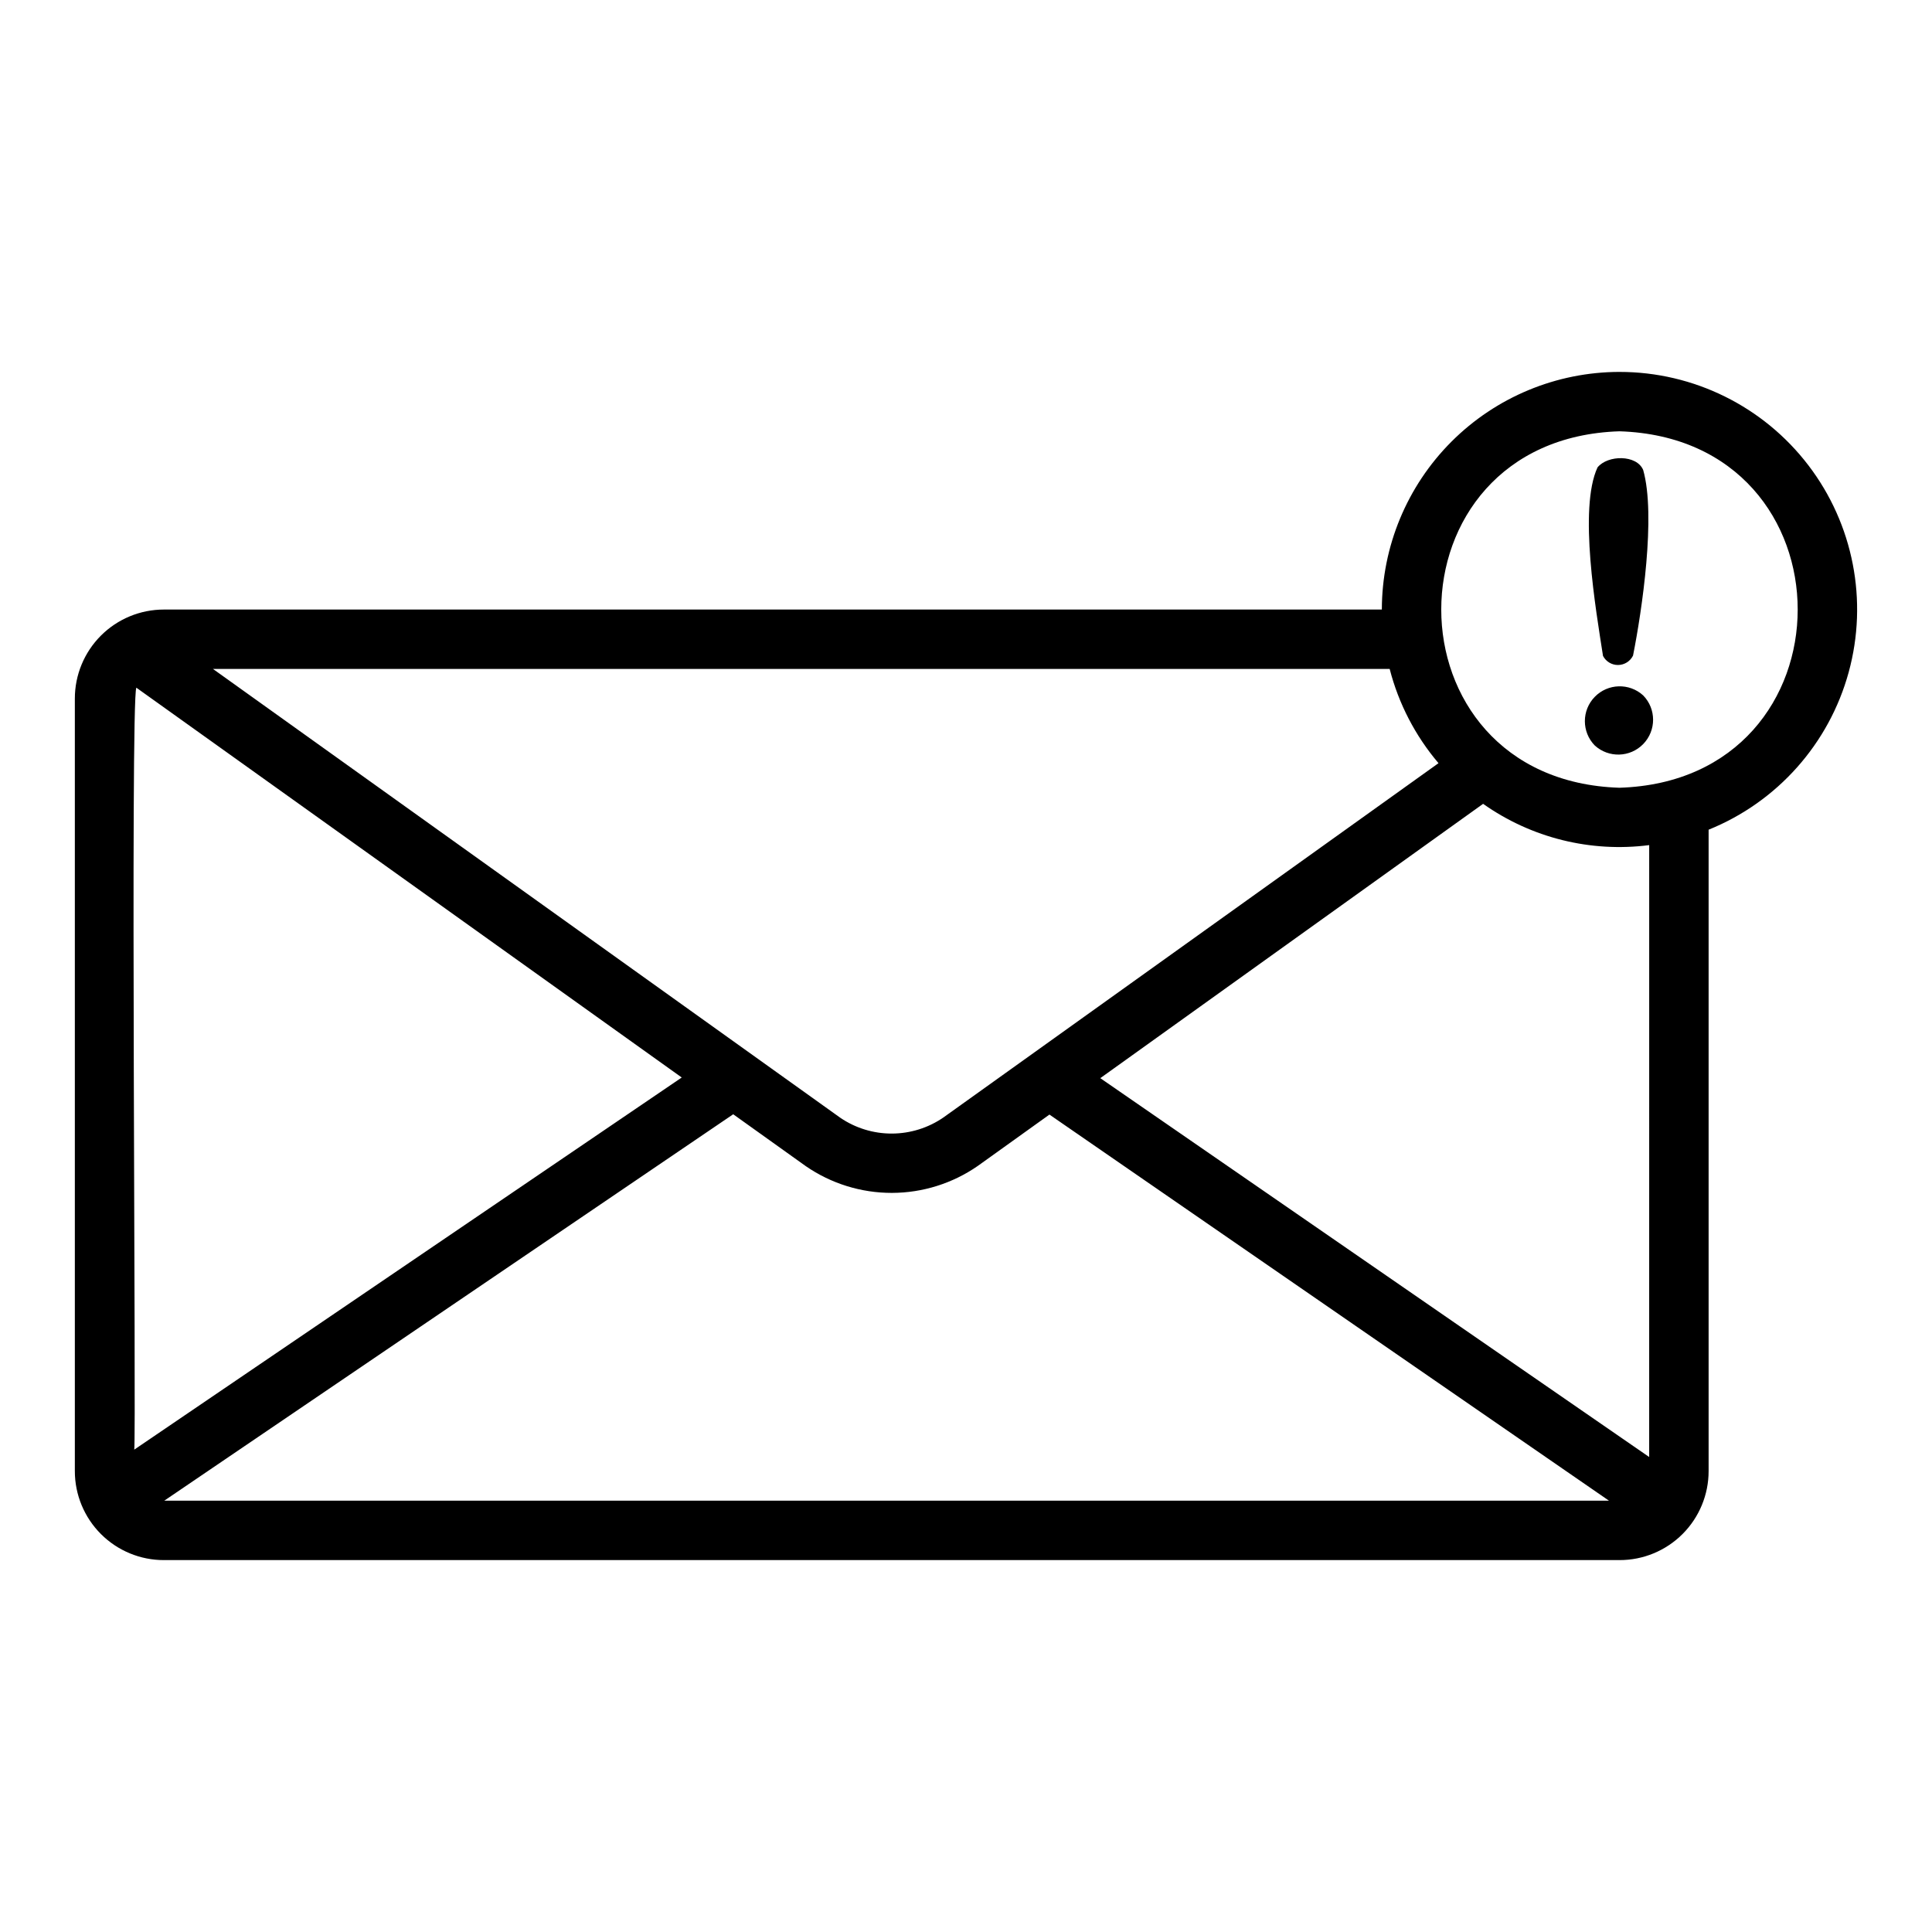
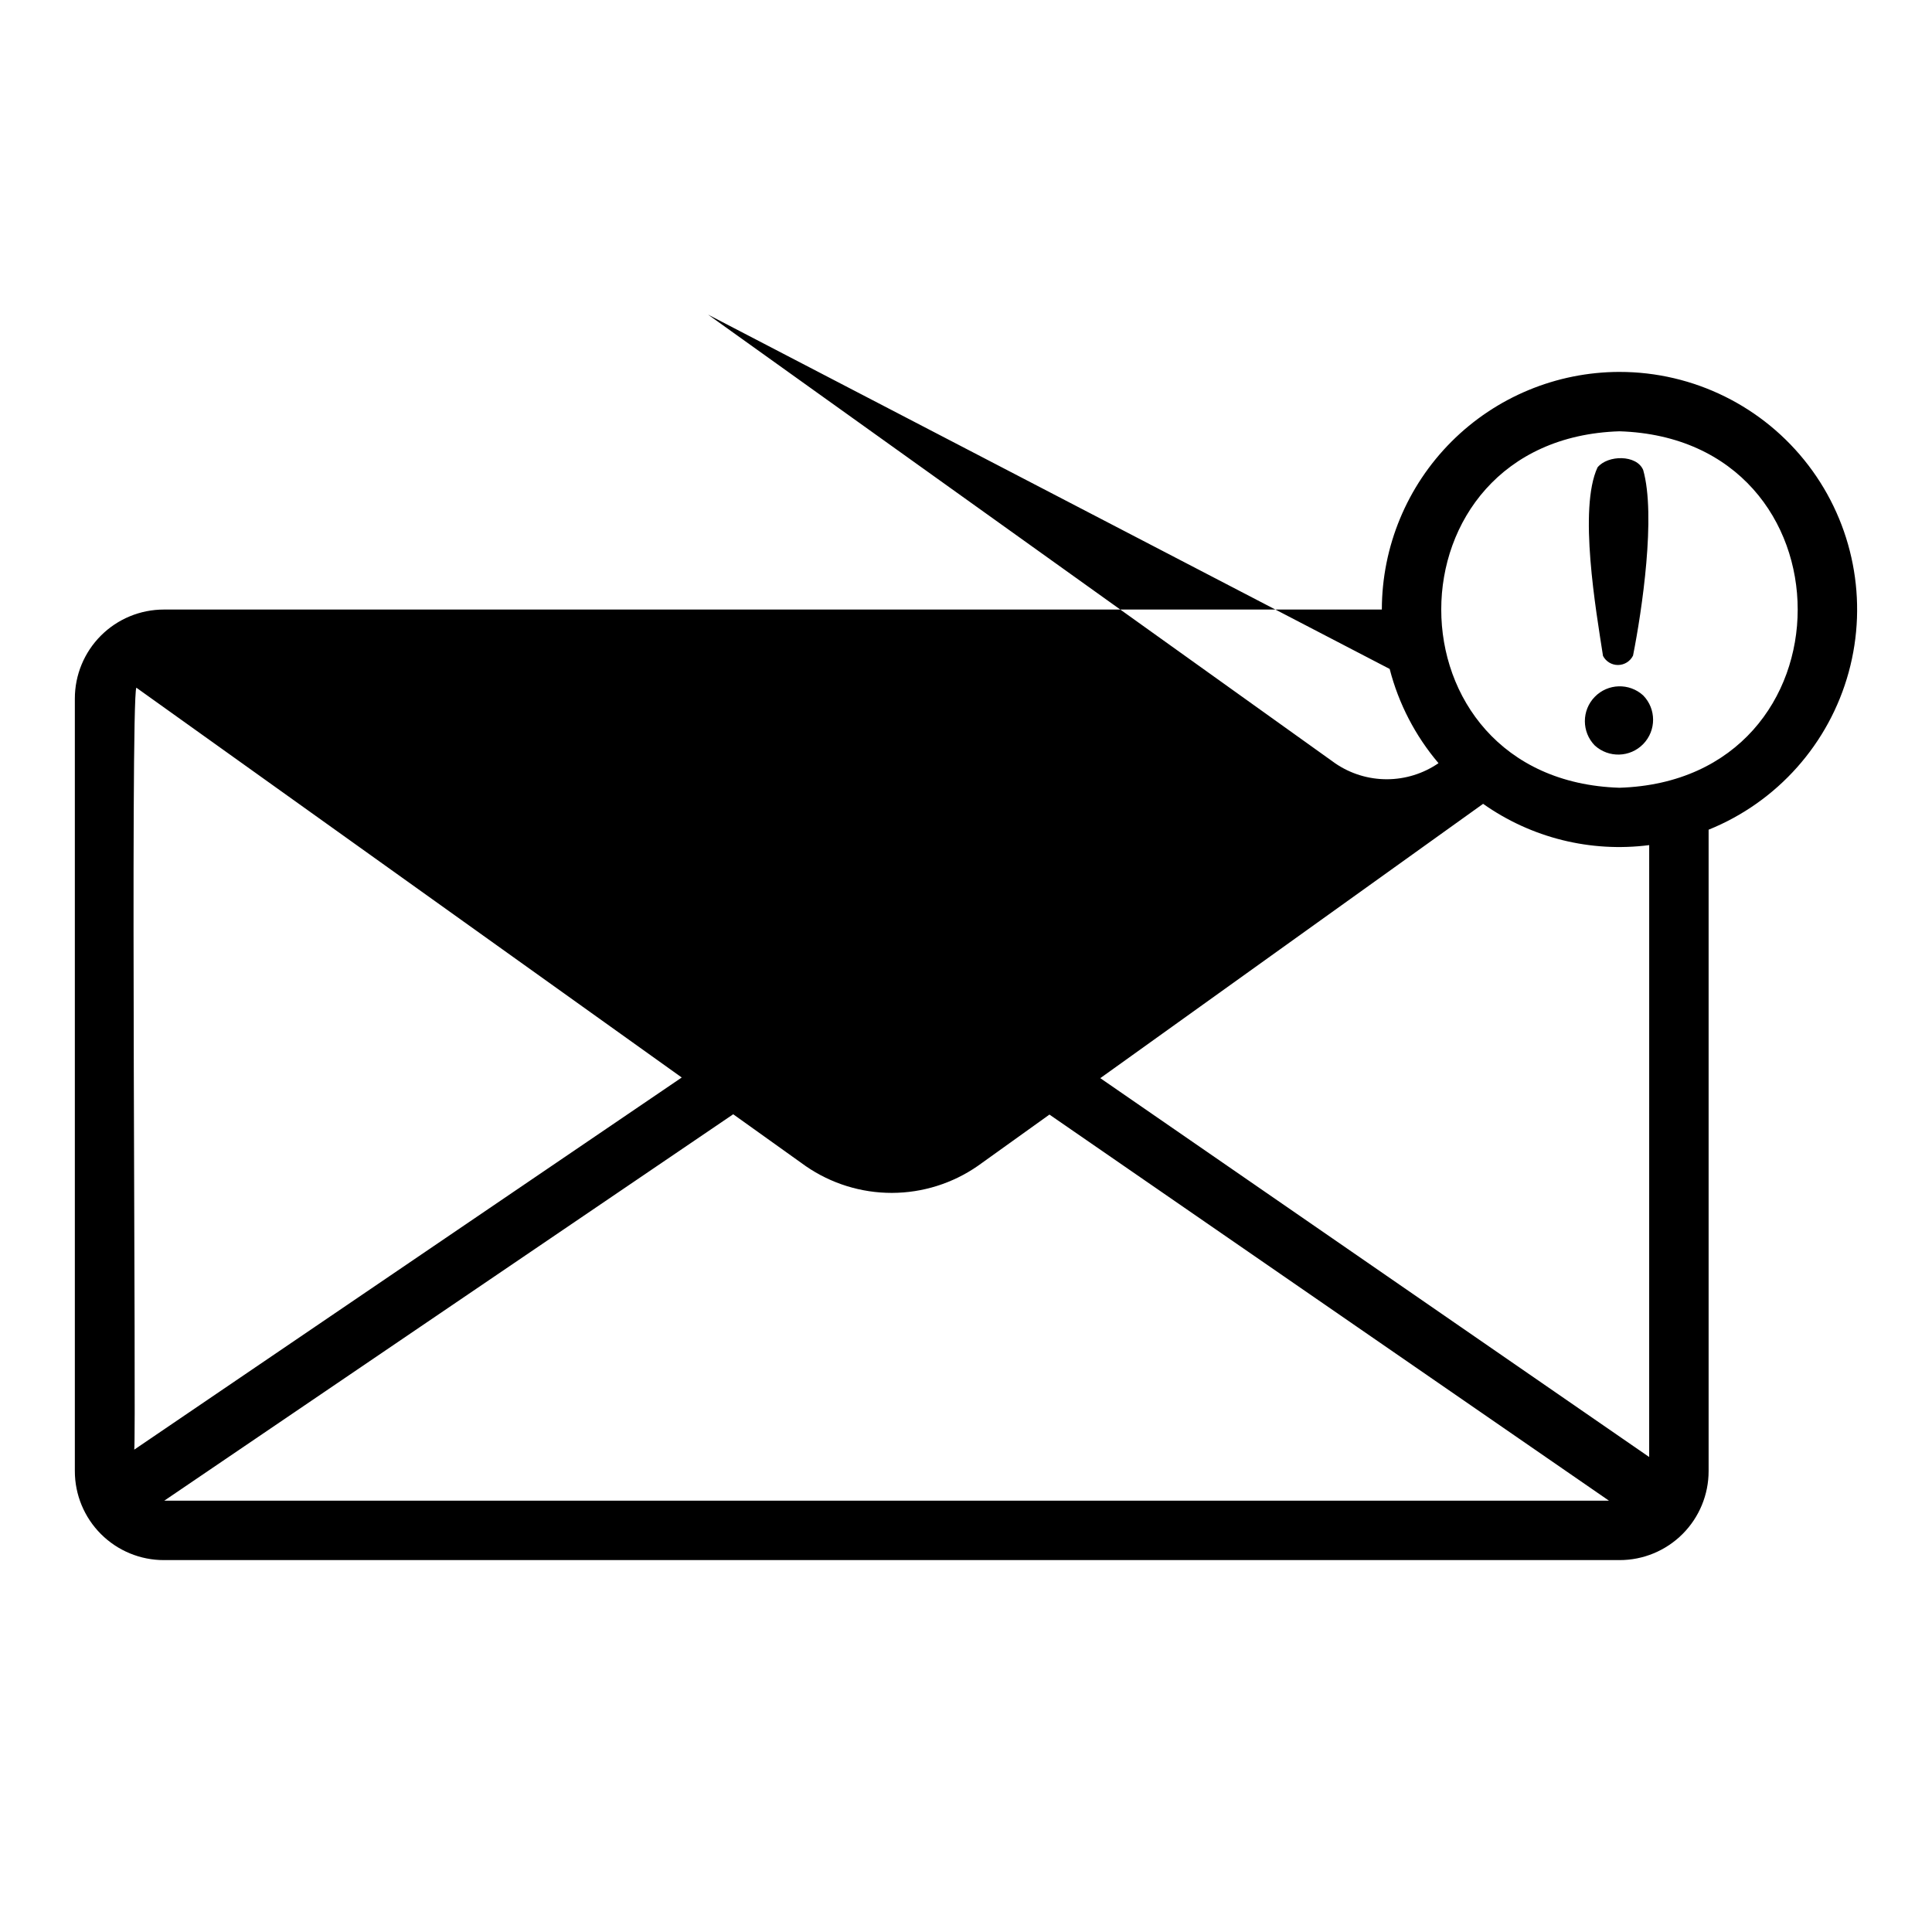
<svg xmlns="http://www.w3.org/2000/svg" fill="#000000" width="800px" height="800px" version="1.1" viewBox="144 144 512 512">
-   <path d="m573.18 242.56c-16.695 0.02-32.703 6.66-44.512 18.465-11.805 11.809-18.445 27.812-18.465 44.512h-322.75c-6.266-0.008-12.277 2.477-16.707 6.906-4.43 4.43-6.918 10.441-6.91 16.707v204.68c-0.008 6.266 2.481 12.277 6.91 16.707 4.43 4.43 10.441 6.918 16.707 6.906h385.73c6.266 0.012 12.277-2.477 16.707-6.906s6.918-10.441 6.91-16.707v-169.95c18.203-7.359 31.934-22.793 37.121-41.734 5.188-18.938 1.242-39.215-10.672-54.824s-30.43-24.766-50.066-24.758zm-60.902 78.719c2.367 9.195 6.793 17.734 12.941 24.969l-131.21 93.898c-4.016 2.762-8.773 4.246-13.645 4.262-4.875 0.016-9.641-1.441-13.672-4.184l-166.26-118.95zm-332.7 206.89c0.555-3.977-1.062-198.18 0.551-201.93l144.54 103.31zm7.961 13.523 150.77-102.4 19.25 13.758c6.707 4.621 14.66 7.09 22.805 7.078 8.141-0.016 16.086-2.512 22.777-7.156l18.973-13.598 148.28 102.32zm393.51-11.57-145.46-100.4 101.45-72.699c12.785 9.035 28.492 12.938 44.016 10.941zm-7.871-177.36c-62.984-1.984-62.969-92.492 0-94.465 62.984 1.984 62.969 92.492 0 94.465zm6.297-24.461v0.004c3.481 3.578 3.484 9.281 0.004 12.867-3.477 3.582-9.176 3.75-12.859 0.375-3.481-3.578-3.484-9.281-0.004-12.863 3.477-3.586 9.176-3.754 12.859-0.379zm-10.66-10.477c-1.863-12.055-6.543-39.016-1.453-49.961 2.727-3.336 10.383-3.41 12.098 0.688 3.414 12.016-0.297 37.156-2.691 49.199h-0.004c-0.746 1.504-2.273 2.461-3.953 2.481-1.676 0.016-3.223-0.914-3.996-2.406z" />
+   <path d="m573.18 242.56c-16.695 0.02-32.703 6.66-44.512 18.465-11.805 11.809-18.445 27.812-18.465 44.512h-322.75c-6.266-0.008-12.277 2.477-16.707 6.906-4.43 4.43-6.918 10.441-6.91 16.707v204.68c-0.008 6.266 2.481 12.277 6.91 16.707 4.43 4.43 10.441 6.918 16.707 6.906h385.73c6.266 0.012 12.277-2.477 16.707-6.906s6.918-10.441 6.91-16.707v-169.95c18.203-7.359 31.934-22.793 37.121-41.734 5.188-18.938 1.242-39.215-10.672-54.824s-30.43-24.766-50.066-24.758zm-60.902 78.719c2.367 9.195 6.793 17.734 12.941 24.969c-4.016 2.762-8.773 4.246-13.645 4.262-4.875 0.016-9.641-1.441-13.672-4.184l-166.26-118.95zm-332.7 206.89c0.555-3.977-1.062-198.18 0.551-201.93l144.54 103.31zm7.961 13.523 150.77-102.4 19.25 13.758c6.707 4.621 14.66 7.09 22.805 7.078 8.141-0.016 16.086-2.512 22.777-7.156l18.973-13.598 148.28 102.32zm393.51-11.57-145.46-100.4 101.45-72.699c12.785 9.035 28.492 12.938 44.016 10.941zm-7.871-177.36c-62.984-1.984-62.969-92.492 0-94.465 62.984 1.984 62.969 92.492 0 94.465zm6.297-24.461v0.004c3.481 3.578 3.484 9.281 0.004 12.867-3.477 3.582-9.176 3.75-12.859 0.375-3.481-3.578-3.484-9.281-0.004-12.863 3.477-3.586 9.176-3.754 12.859-0.379zm-10.66-10.477c-1.863-12.055-6.543-39.016-1.453-49.961 2.727-3.336 10.383-3.41 12.098 0.688 3.414 12.016-0.297 37.156-2.691 49.199h-0.004c-0.746 1.504-2.273 2.461-3.953 2.481-1.676 0.016-3.223-0.914-3.996-2.406z" />
</svg>